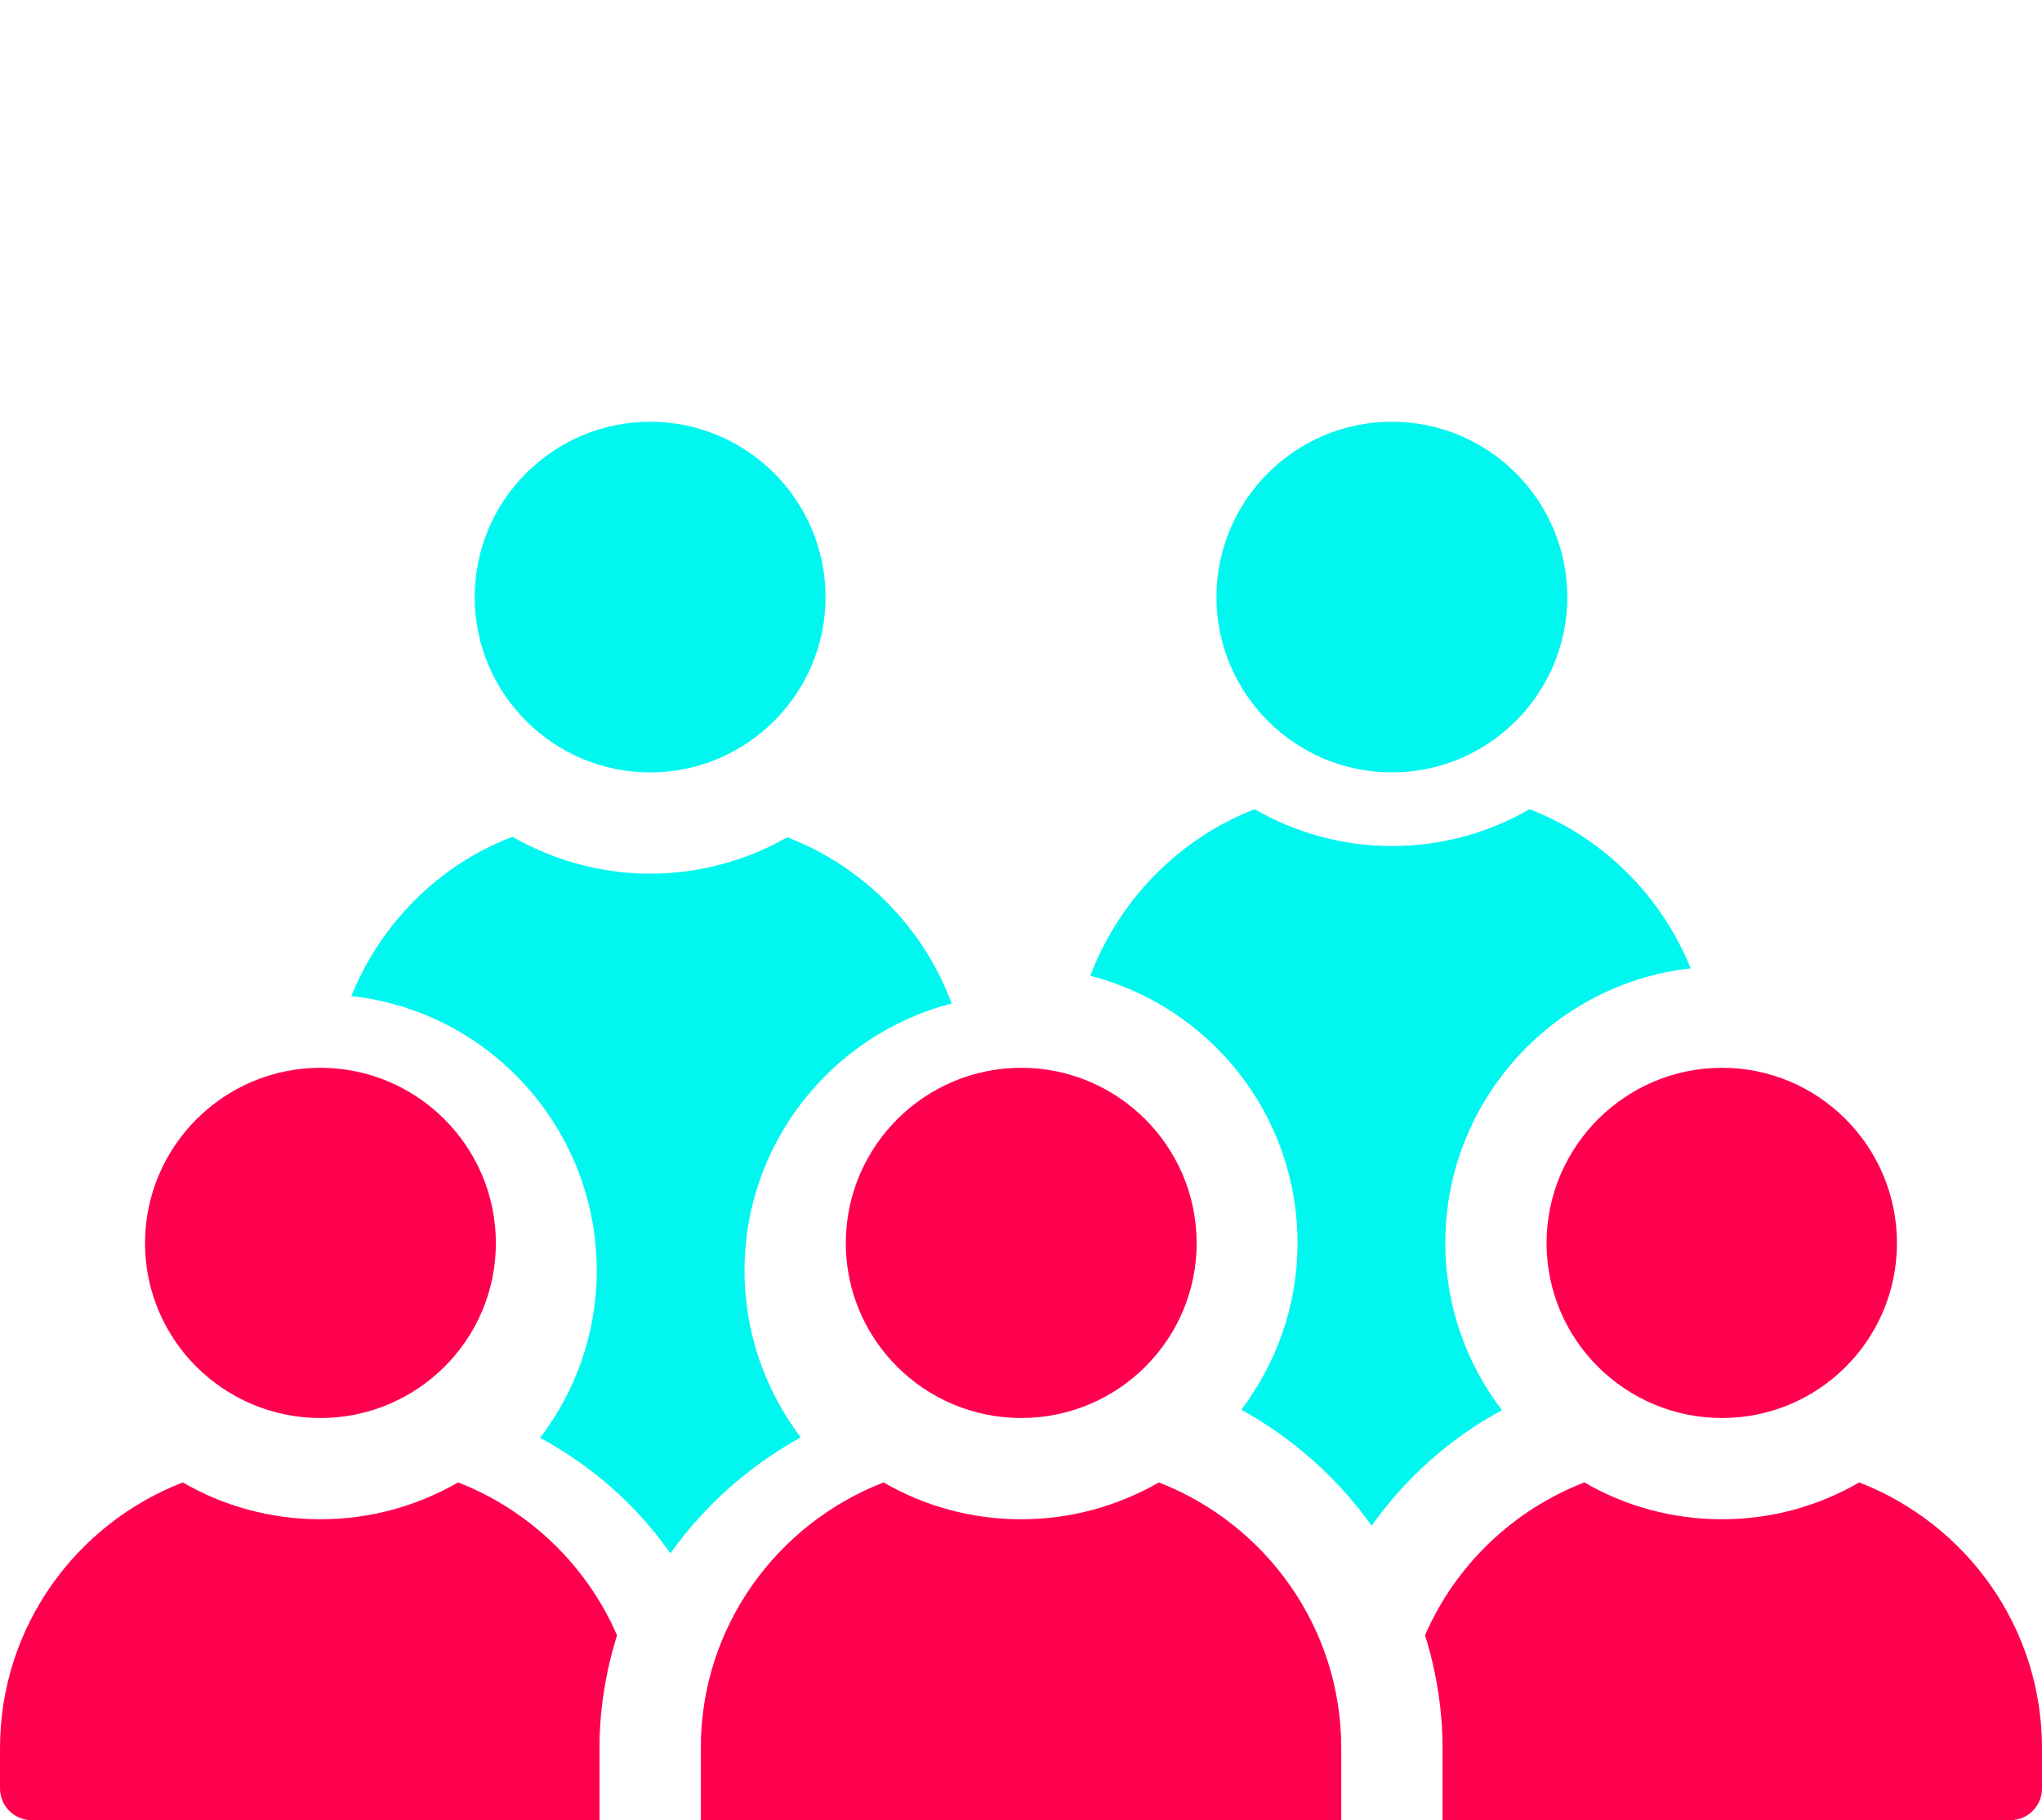
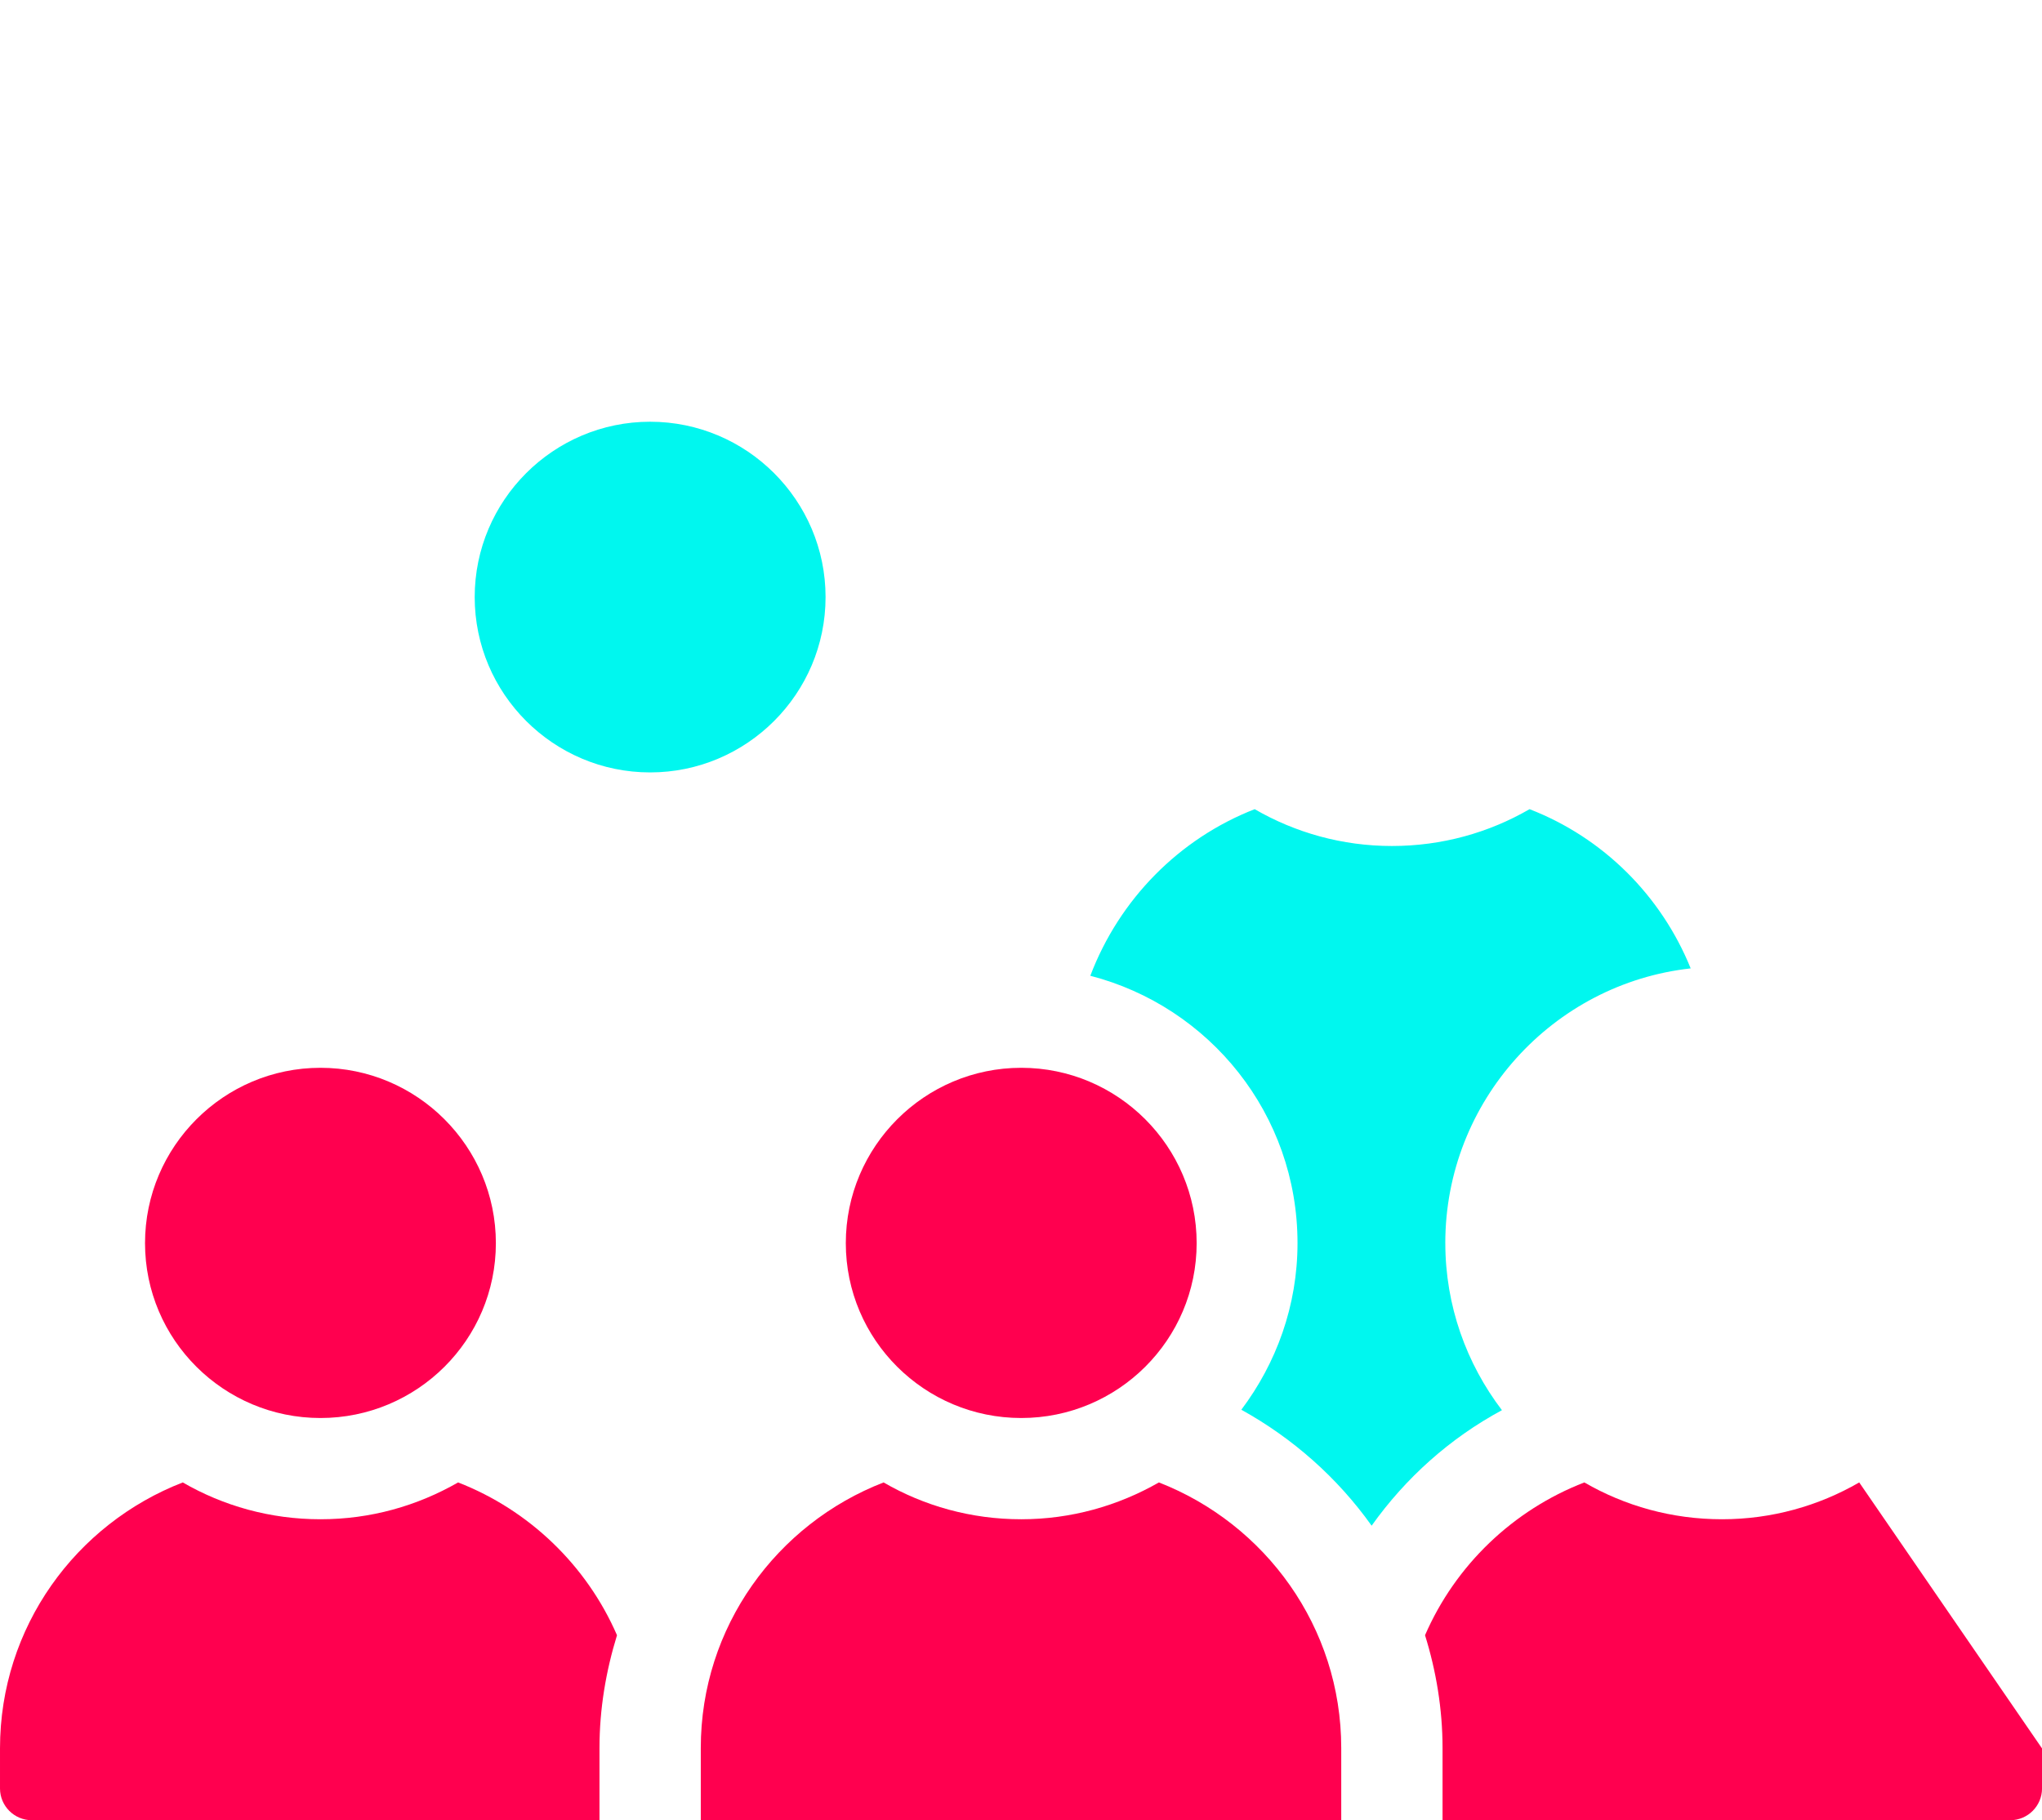
<svg xmlns="http://www.w3.org/2000/svg" id="_レイヤー_1" data-name="レイヤー_1" viewBox="0 0 92 82">
  <defs>
    <style>
      .cls-1 {
        fill: #00f7ef;
      }

      .cls-2 {
        fill: #ff004f;
      }
    </style>
  </defs>
  <path class="cls-2" d="M20.64,66.783c-1.846,1.057-3.941,1.659-6.202,1.659-2.261,0-4.377-.601-6.203-1.659-4.812,1.866-8.235,6.51-8.235,11.983v1.804c0,.788.643,1.43,1.432,1.43h25.577v-3.255c0-1.762.291-3.462.789-5.079-1.369-3.151-3.962-5.639-7.157-6.883Z" />
-   <path class="cls-1" d="M33.543,57.249c0-5.805,3.983-10.656,9.335-12.045-1.286-3.441-4.004-6.178-7.406-7.484-1.826,1.037-3.942,1.638-6.182,1.638-2.261,0-4.377-.622-6.202-1.659-3.319,1.265-5.933,3.898-7.26,7.173,6.223.684,11.057,5.971,11.057,12.377,0,2.819-.955,5.432-2.551,7.525,2.344,1.265,4.356,3.048,5.87,5.204,1.535-2.156,3.547-3.939,5.871-5.224-1.577-2.094-2.531-4.685-2.531-7.505Z" />
  <path class="cls-1" d="M29.291,34.797c4.356,0,7.904-3.545,7.904-7.899s-3.548-7.899-7.904-7.899c-4.356,0-7.904,3.545-7.904,7.899s3.547,7.899,7.904,7.899Z" />
-   <path class="cls-2" d="M69.679,56.003c0,4.354,3.547,7.878,7.904,7.878,4.356,0,7.882-3.524,7.882-7.878s-3.526-7.899-7.882-7.899c-4.356,0-7.904,3.545-7.904,7.899Z" />
-   <path class="cls-1" d="M62.71,34.797c4.356,0,7.903-3.545,7.903-7.899s-3.547-7.899-7.903-7.899c-4.356,0-7.904,3.545-7.904,7.899s3.547,7.899,7.904,7.899Z" />
  <path class="cls-2" d="M14.438,63.881c4.356,0,7.903-3.524,7.903-7.878s-3.547-7.899-7.903-7.899c-4.356,0-7.904,3.545-7.904,7.899s3.547,7.878,7.904,7.878Z" />
  <path class="cls-1" d="M65.116,56.003c0-6.406,4.854-11.693,11.056-12.377-1.327-3.276-3.941-5.888-7.26-7.173-1.825,1.057-3.941,1.659-6.202,1.659-2.24,0-4.356-.601-6.182-1.659-3.402,1.327-6.099,4.063-7.405,7.505,5.372,1.389,9.335,6.24,9.335,12.045,0,2.819-.955,5.411-2.531,7.505,2.323,1.285,4.335,3.068,5.87,5.224,1.535-2.156,3.526-3.939,5.871-5.204-1.597-2.094-2.551-4.706-2.551-7.525Z" />
-   <path class="cls-2" d="M83.765,66.783c-1.826,1.057-3.941,1.659-6.182,1.659-2.261,0-4.377-.601-6.202-1.659-3.215,1.244-5.808,3.732-7.178,6.883.498,1.596.789,3.317.789,5.079v3.255h25.578c.788,0,1.431-.643,1.431-1.43v-1.804c0-5.473-3.423-10.117-8.235-11.983Z" />
+   <path class="cls-2" d="M83.765,66.783c-1.826,1.057-3.941,1.659-6.182,1.659-2.261,0-4.377-.601-6.202-1.659-3.215,1.244-5.808,3.732-7.178,6.883.498,1.596.789,3.317.789,5.079v3.255h25.578c.788,0,1.431-.643,1.431-1.43v-1.804Z" />
  <path class="cls-2" d="M38.107,56.003c0,4.354,3.547,7.878,7.904,7.878,4.356,0,7.903-3.524,7.903-7.878s-3.547-7.899-7.903-7.899c-4.356,0-7.904,3.545-7.904,7.899Z" />
  <path class="cls-2" d="M57.731,82h2.697v-3.255c0-5.452-3.423-10.096-8.215-11.962-1.847,1.057-3.962,1.659-6.202,1.659-2.261,0-4.377-.601-6.202-1.659-4.813,1.866-8.236,6.51-8.236,11.962v3.255h26.158Z" />
</svg>